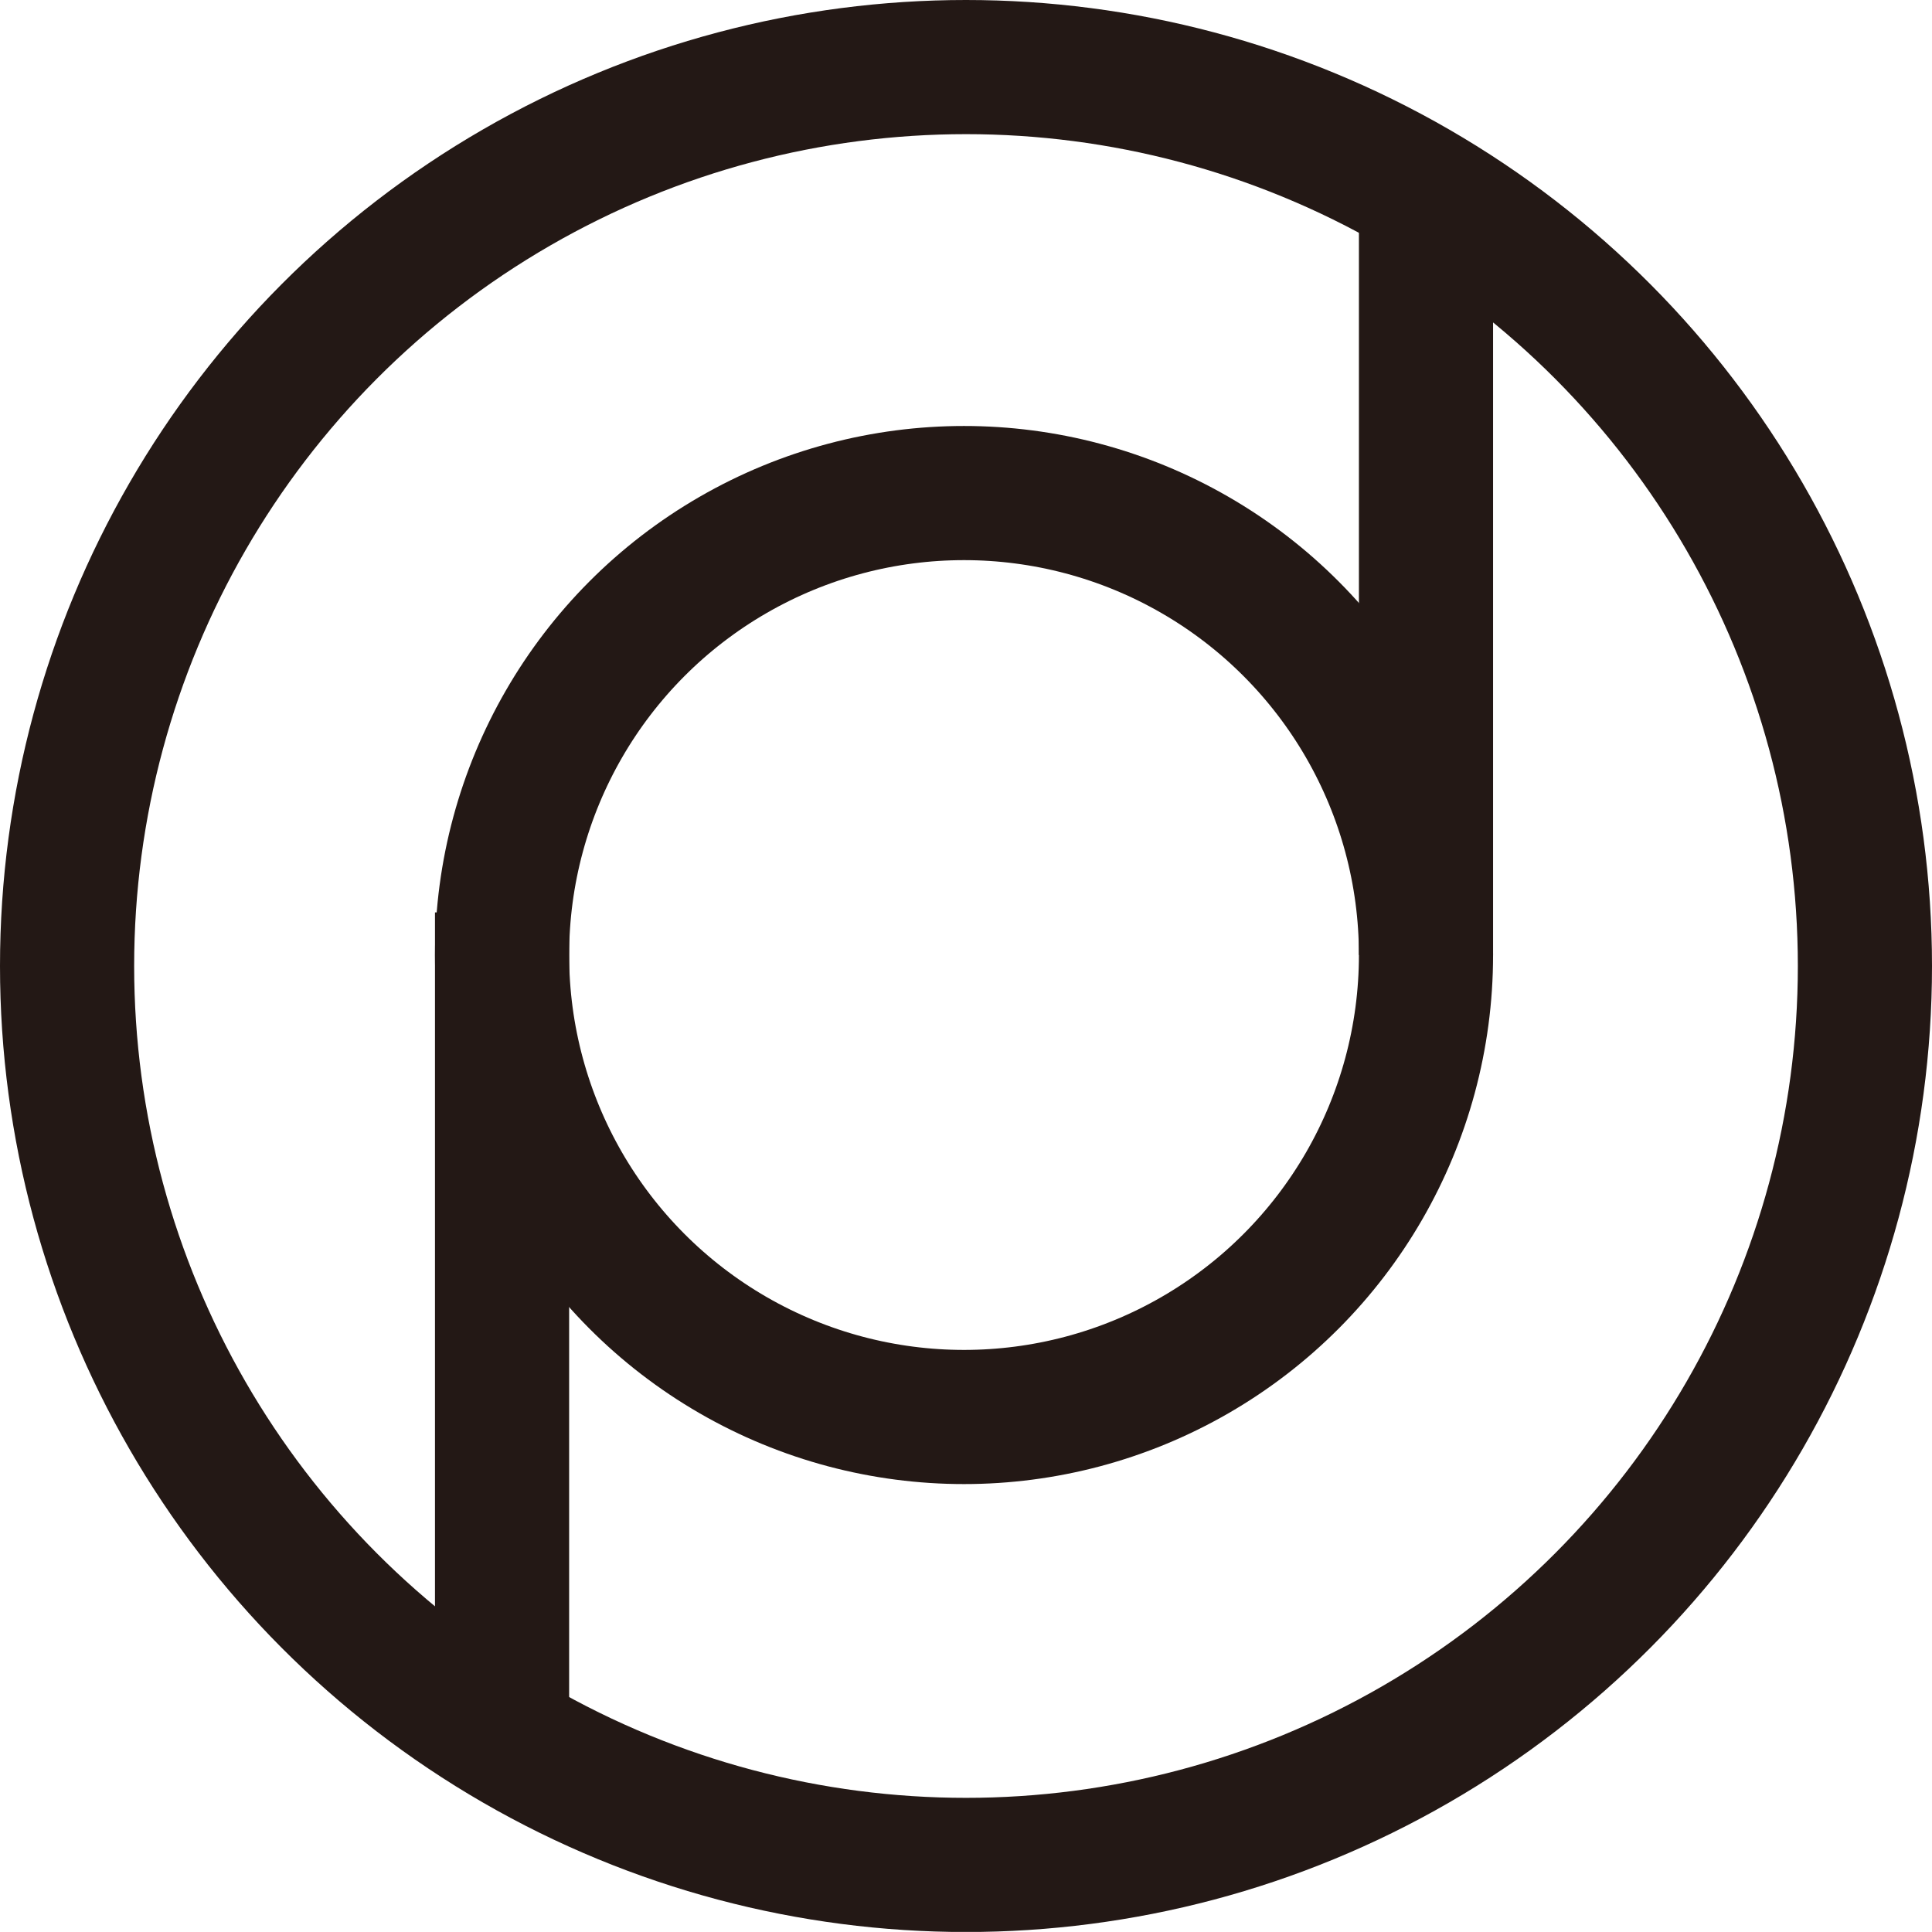
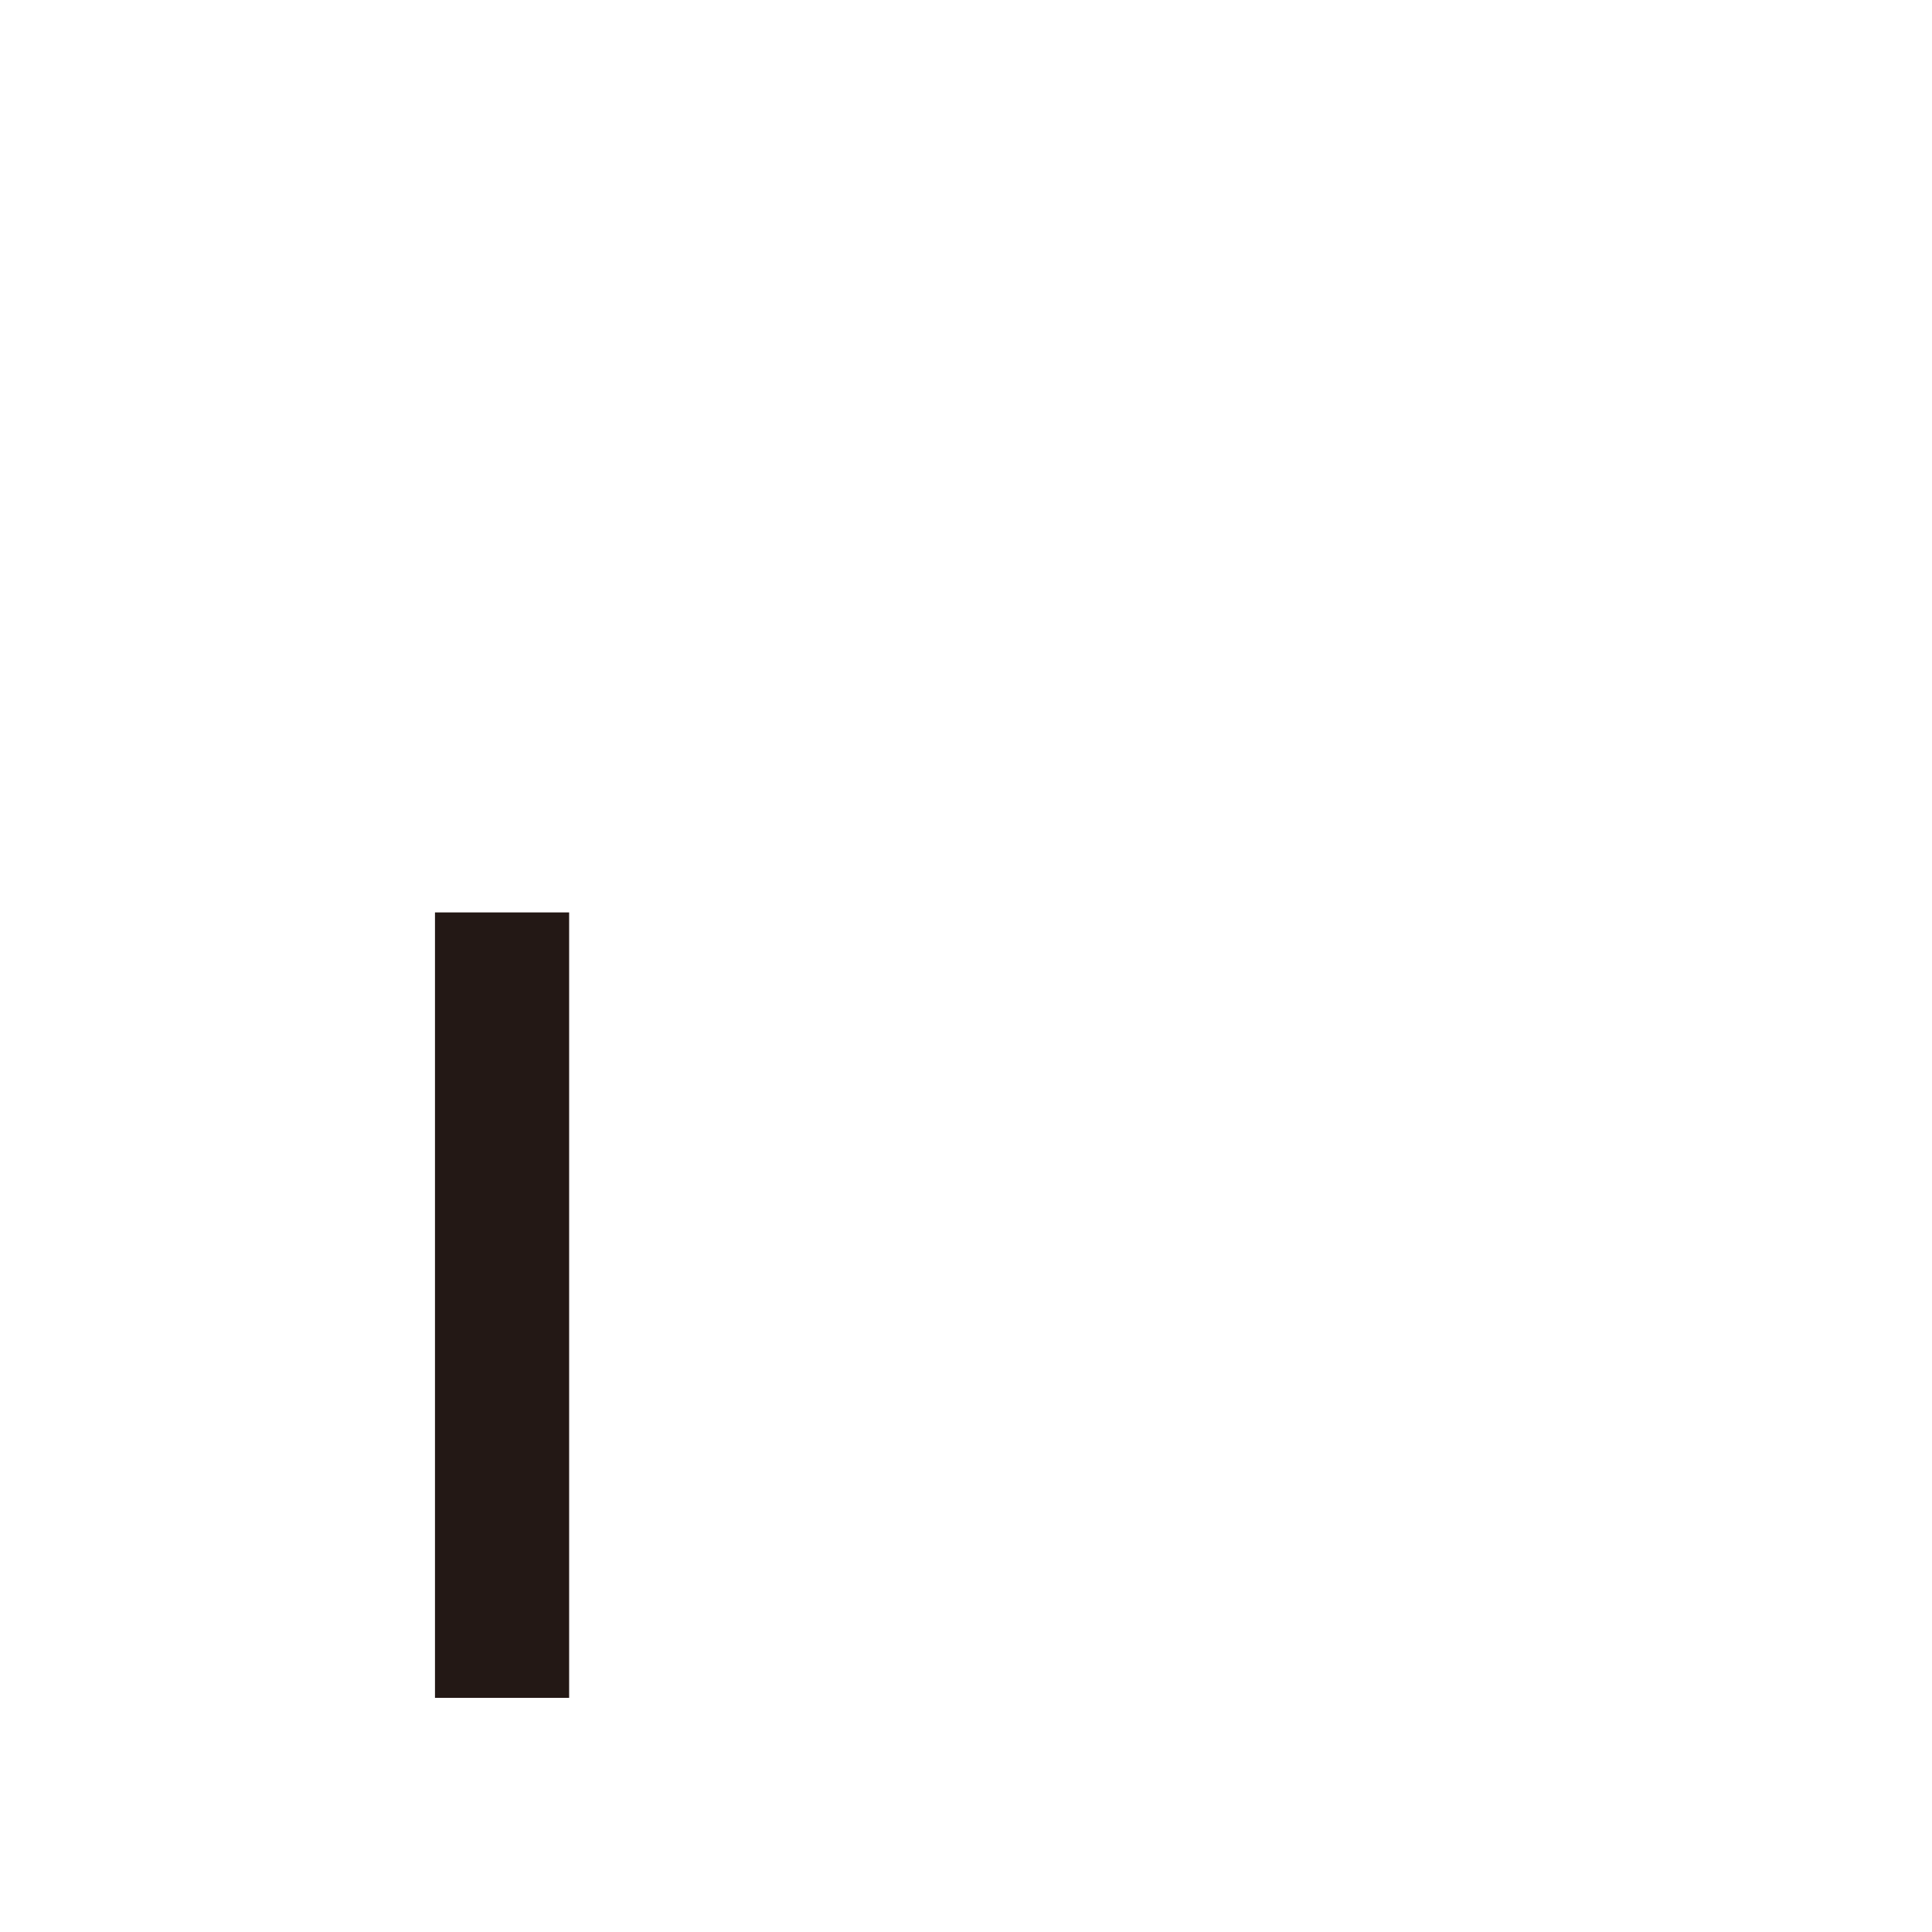
<svg xmlns="http://www.w3.org/2000/svg" id="ae23c818-17f8-4781-93b4-14554640c433" data-name="レイヤー 1" viewBox="0 0 244.82 244.81">
-   <circle cx="122.41" cy="122.41" r="113.91" style="fill:none;stroke:#231815;stroke-miterlimit:10;stroke-width:17px" />
-   <circle cx="122.16" cy="121.02" r="58.54" style="fill:none;stroke:#231815;stroke-miterlimit:10;stroke-width:17px" />
  <line x1="63.62" y1="115.62" x2="63.62" y2="215.15" style="fill:none;stroke:#231815;stroke-miterlimit:10;stroke-width:17px" />
-   <line x1="180.7" y1="21.49" x2="180.7" y2="121.02" style="fill:none;stroke:#231815;stroke-miterlimit:10;stroke-width:17px" />
</svg>